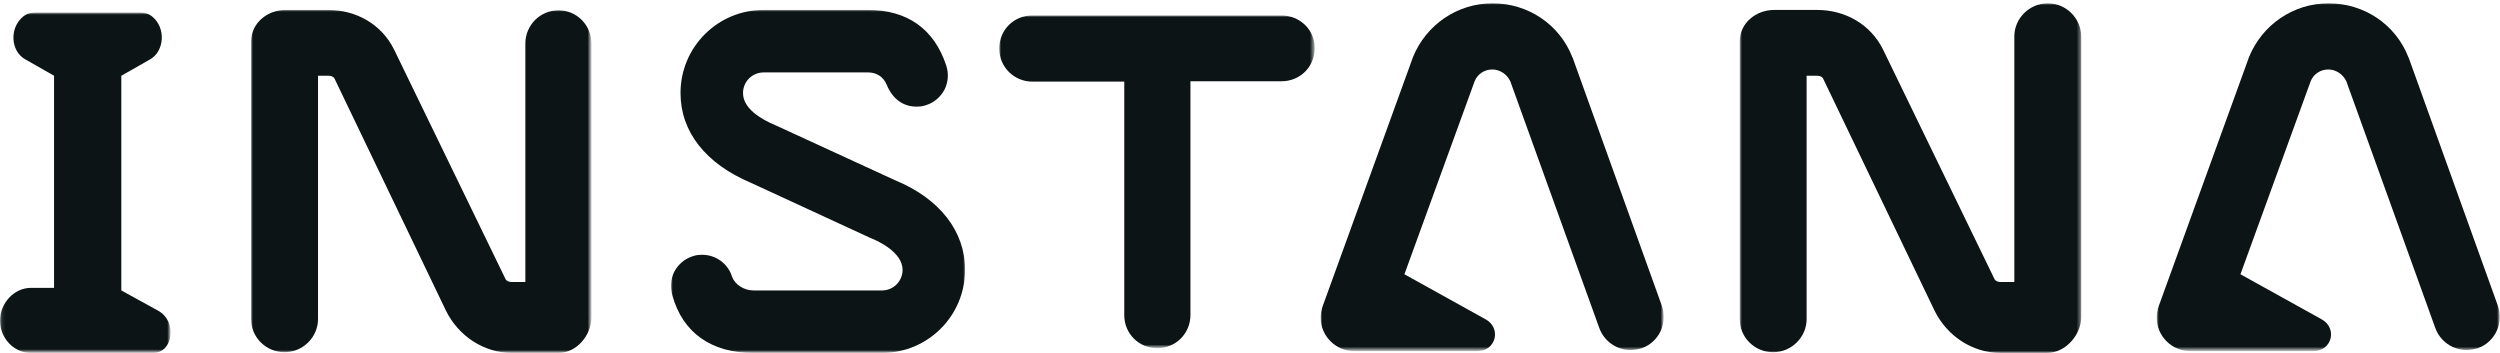
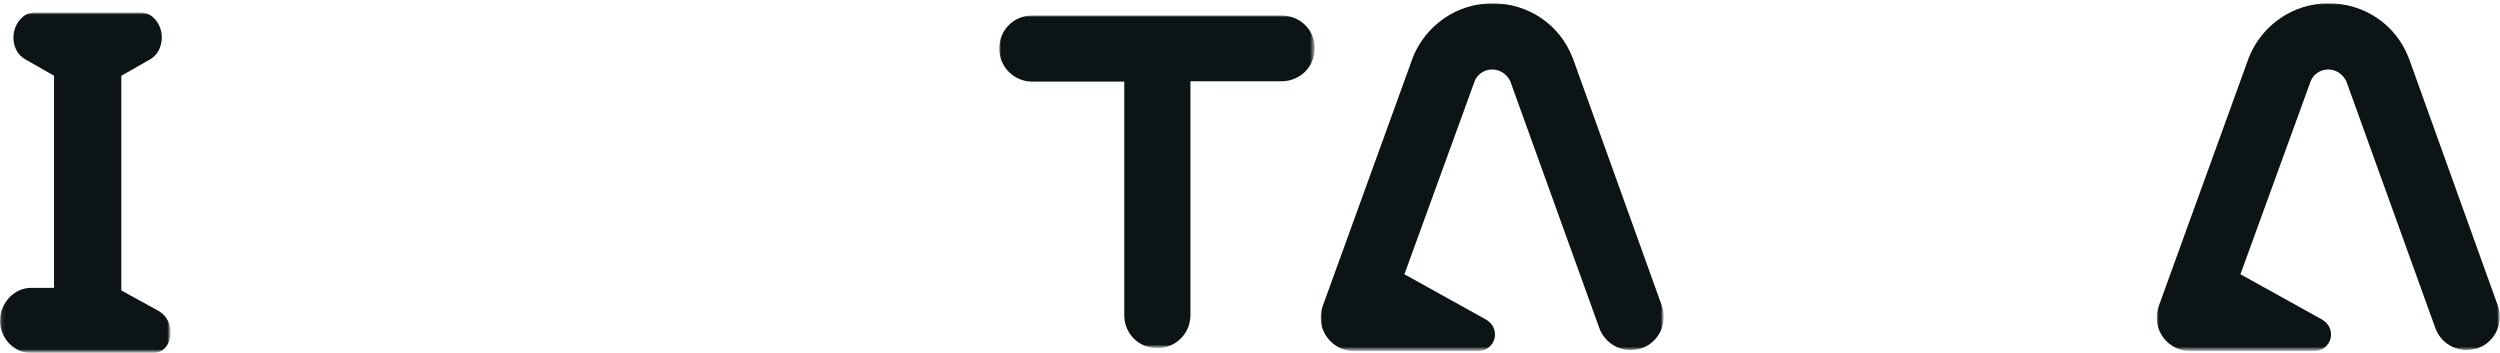
<svg xmlns="http://www.w3.org/2000/svg" version="1.1" id="Layer_1" x="0px" y="0px" viewBox="0 0 680 96" style="enable-background:new 0 0 680 96;" xml:space="preserve">
  <style type="text/css">
	.st0{filter:url(#Adobe_OpacityMaskFilter);}
	.st1{fill-rule:evenodd;clip-rule:evenodd;fill:#FFFFFF;}
	.st2{mask:url(#mask-2_1_);fill-rule:evenodd;clip-rule:evenodd;fill:#0C1415;}
	.st3{filter:url(#Adobe_OpacityMaskFilter_1_);}
	.st4{mask:url(#mask-2_2_);fill-rule:evenodd;clip-rule:evenodd;fill:#0C1415;}
	.st5{filter:url(#Adobe_OpacityMaskFilter_2_);}
	.st6{mask:url(#mask-2_3_);fill-rule:evenodd;clip-rule:evenodd;fill:#0C1415;}
	.st7{filter:url(#Adobe_OpacityMaskFilter_3_);}
	.st8{mask:url(#mask-2_4_);fill-rule:evenodd;clip-rule:evenodd;fill:#0C1415;}
	.st9{filter:url(#Adobe_OpacityMaskFilter_4_);}
	.st10{mask:url(#mask-2_5_);fill-rule:evenodd;clip-rule:evenodd;fill:#0C1415;}
	.st11{filter:url(#Adobe_OpacityMaskFilter_5_);}
	.st12{mask:url(#mask-2_6_);fill-rule:evenodd;clip-rule:evenodd;fill:#0C1415;}
	.st13{filter:url(#Adobe_OpacityMaskFilter_6_);}
	.st14{mask:url(#mask-2_7_);fill-rule:evenodd;clip-rule:evenodd;fill:#0C1415;}
</style>
  <title>RZ_INSTANA_Black</title>
  <desc>Created with Sketch.</desc>
  <g id="Page-1">
    <g id="Artboard" transform="translate(-387, -4336)">
      <g id="RZ_INSTANA_Black" transform="translate(387, 4336)">
        <g id="Group-9">
          <g id="Clip-3">
				</g>
          <defs>
            <filter id="Adobe_OpacityMaskFilter" filterUnits="userSpaceOnUse" x="271.8" y="4.2" width="85.7" height="90.5">
              <feColorMatrix type="matrix" values="1 0 0 0 0  0 1 0 0 0  0 0 1 0 0  0 0 0 1 0" />
            </filter>
          </defs>
          <mask maskUnits="userSpaceOnUse" x="271.8" y="4.2" width="85.7" height="90.5" id="mask-2_1_">
            <g class="st0">
              <polygon id="path-1_1_" class="st1" points="0.1,0.8 680,0.8 680,95.9 0.1,95.9       " />
            </g>
          </mask>
          <path id="Fill-2" class="st2" d="M348.5,4.2h-67.7c-5,0-9,3.9-9,9s4.1,9,9,9h25v63.5c0,5.1,4,9,9,9c5,0,9-4,9-9V22.1h24.8      c5,0,9-3.9,9-9S353.5,4.2,348.5,4.2" />
          <defs>
            <filter id="Adobe_OpacityMaskFilter_1_" filterUnits="userSpaceOnUse" x="473.3" y="0.9" width="92.8" height="95.1">
              <feColorMatrix type="matrix" values="1 0 0 0 0  0 1 0 0 0  0 0 1 0 0  0 0 0 1 0" />
            </filter>
          </defs>
          <mask maskUnits="userSpaceOnUse" x="473.3" y="0.9" width="92.8" height="95.1" id="mask-2_2_">
            <g class="st3">
-               <polygon id="path-1_2_" class="st1" points="0.1,0.8 680,0.8 680,95.9 0.1,95.9       " />
-             </g>
+               </g>
          </mask>
-           <path id="Fill-4" class="st4" d="M557,0.9c-5,0-9.1,4.1-9.1,9v66.8h-3.7c-0.7,0-1.4-0.2-1.7-0.8l-30.3-62.4      c-3.4-6.9-10.3-10.8-18-10.8h-11.6c-5,0-9.4,3.6-9.4,8.6v75.5c0,5,4.1,9,9.1,9c5,0,9.1-4.1,9.1-9V20.6h2.8      c0.7,0,1.4,0.2,1.7,0.8l30.3,63.1c3.4,6.9,10.3,11.5,18,11.5h12.6c5,0,9.3-4.9,9.3-9.8V10C566.1,5,562,0.9,557,0.9" />
+           <path id="Fill-4" class="st4" d="M557,0.9c-5,0-9.1,4.1-9.1,9v66.8h-3.7c-0.7,0-1.4-0.2-1.7-0.8l-30.3-62.4      h-11.6c-5,0-9.4,3.6-9.4,8.6v75.5c0,5,4.1,9,9.1,9c5,0,9.1-4.1,9.1-9V20.6h2.8      c0.7,0,1.4,0.2,1.7,0.8l30.3,63.1c3.4,6.9,10.3,11.5,18,11.5h12.6c5,0,9.3-4.9,9.3-9.8V10C566.1,5,562,0.9,557,0.9" />
          <defs>
            <filter id="Adobe_OpacityMaskFilter_2_" filterUnits="userSpaceOnUse" x="0" y="3.5" width="46.4" height="92.5">
              <feColorMatrix type="matrix" values="1 0 0 0 0  0 1 0 0 0  0 0 1 0 0  0 0 0 1 0" />
            </filter>
          </defs>
          <mask maskUnits="userSpaceOnUse" x="0" y="3.5" width="46.4" height="92.5" id="mask-2_3_">
            <g class="st5">
              <polygon id="path-1_3_" class="st1" points="0.1,0.8 680,0.8 680,95.9 0.1,95.9       " />
            </g>
          </mask>
          <path id="Fill-5" class="st6" d="M43,84.5C38.4,82,33,79,33,79V20.6c0,0,4.1-2.3,7.9-4.5s4.3-8.5,0.5-11.6      c-1.1-0.9-2.3-1.1-3.6-1.1H9.9c-1.3,0-2.5,0.2-3.6,1.1c-3.8,3.1-3.4,9.4,0.5,11.6c3.9,2.2,7.9,4.5,7.9,4.5v57.7H8.4      c-4.6,0-8.4,4.2-8.4,8.9C0,92,3.8,96,8.4,96c0,0,32.9,0,33.3,0C47,96,48.4,87.5,43,84.5" />
          <defs>
            <filter id="Adobe_OpacityMaskFilter_3_" filterUnits="userSpaceOnUse" x="586.7" y="0.8" width="93.3" height="94.6">
              <feColorMatrix type="matrix" values="1 0 0 0 0  0 1 0 0 0  0 0 1 0 0  0 0 0 1 0" />
            </filter>
          </defs>
          <mask maskUnits="userSpaceOnUse" x="586.7" y="0.8" width="93.3" height="94.6" id="mask-2_4_">
            <g class="st7">
              <polygon id="path-1_4_" class="st1" points="0.1,0.8 680,0.8 680,95.9 0.1,95.9       " />
            </g>
          </mask>
          <path id="Fill-6" class="st8" d="M655.2,15.8c0-0.1-0.1-0.2-0.1-0.2c-3.5-9-12.1-14.7-21.7-14.7c-9.6,0-18.1,5.8-21.7,14.7      c0,0.1-0.1,0.2-0.1,0.3l-24.4,67.3c-0.6,1.6-0.7,3.4-0.4,5c0.9,4.3,4.7,7.3,8.9,7.3h33.6c5,0,6.6-6.3,2.1-8.7l-22-12.2      l19.1-52.5c0.8-2,2.7-3.2,4.8-3.2c2.1,0,4,1.3,4.9,3.2l24.2,67.1c1.3,3.6,4.7,6,8.5,6c1,0,2.1-0.2,3.1-0.5      c4.7-1.7,7.1-6.9,5.4-11.6L655.2,15.8" />
          <defs>
            <filter id="Adobe_OpacityMaskFilter_4_" filterUnits="userSpaceOnUse" x="68.3" y="2.7" width="92.5" height="93.3">
              <feColorMatrix type="matrix" values="1 0 0 0 0  0 1 0 0 0  0 0 1 0 0  0 0 0 1 0" />
            </filter>
          </defs>
          <mask maskUnits="userSpaceOnUse" x="68.3" y="2.7" width="92.5" height="93.3" id="mask-2_5_">
            <g class="st9">
-               <polygon id="path-1_5_" class="st1" points="0.1,0.8 680,0.8 680,95.9 0.1,95.9       " />
-             </g>
+               </g>
          </mask>
          <path id="Fill-7" class="st10" d="M151.9,2.8c-5,0-9,4.1-9,9v64.9h-3.7c-0.7,0-1.4-0.2-1.7-0.8l-30.3-62.4      c-3.4-6.9-10.3-10.8-18-10.8H77.7c-5,0-9.4,3.6-9.4,8.6v75.5c0,5,4.1,9,9.1,9c5,0,9.1-4.1,9.1-9V20.6h2.8c0.7,0,1.4,0.2,1.7,0.8      l30.3,63.1c3.4,6.9,10.3,11.5,18,11.5h12.6c5,0,9-4.9,9-9.8V11.8C160.8,6.8,156.9,2.8,151.9,2.8" />
          <defs>
            <filter id="Adobe_OpacityMaskFilter_5_" filterUnits="userSpaceOnUse" x="182.5" y="2.7" width="80" height="93.3">
              <feColorMatrix type="matrix" values="1 0 0 0 0  0 1 0 0 0  0 0 1 0 0  0 0 0 1 0" />
            </filter>
          </defs>
          <mask maskUnits="userSpaceOnUse" x="182.5" y="2.7" width="80" height="93.3" id="mask-2_6_">
            <g class="st11">
-               <polygon id="path-1_6_" class="st1" points="0.1,0.8 680,0.8 680,95.9 0.1,95.9       " />
-             </g>
+               </g>
          </mask>
          <path id="Fill-8" class="st12" d="M243.4,49L211,34.1c-4.1-1.7-8.9-4.6-8.9-8.8c0-3.1,2.5-5.6,5.6-5.6h28.4c2,0,4.1,0.9,5.1,3.4      c1.6,3.8,4.4,5.9,8.1,5.9c0.9,0,1.8-0.1,2.6-0.4c2.2-0.7,3.9-2.2,5-4.2c1-2,1.2-4.3,0.5-6.5c-3.3-10.1-10.7-15.2-21.3-15.2      h-28.4c-12.5,0-22.6,10.1-22.6,22.6c0,10.5,6.8,19.2,19.1,24.4l32.5,15c2.1,0.8,8.8,3.9,8.8,8.7c0,3.1-2.5,5.6-5.6,5.6l-35,0      c-2.4,0-5-1.5-5.8-3.8c-1.1-3.5-4.4-5.9-8.1-5.9c-0.9,0-1.8,0.1-2.6,0.4c-2.2,0.7-3.9,2.2-5,4.2c-1,2-1.1,4.3-0.5,6.5      c2.8,10.1,10.6,15.6,22,15.6l35,0c12.5,0,22.6-10.1,22.6-22.6C262.5,62.9,255.6,54,243.4,49" />
          <defs>
            <filter id="Adobe_OpacityMaskFilter_6_" filterUnits="userSpaceOnUse" x="359.2" y="0.8" width="93.3" height="94.6">
              <feColorMatrix type="matrix" values="1 0 0 0 0  0 1 0 0 0  0 0 1 0 0  0 0 0 1 0" />
            </filter>
          </defs>
          <mask maskUnits="userSpaceOnUse" x="359.2" y="0.8" width="93.3" height="94.6" id="mask-2_7_">
            <g class="st13">
              <polygon id="path-1_7_" class="st1" points="0.1,0.8 680,0.8 680,95.9 0.1,95.9       " />
            </g>
          </mask>
          <path id="Fill-1" class="st14" d="M427.8,15.8c0-0.1-0.1-0.2-0.1-0.2c-3.5-9-12.1-14.7-21.7-14.7c-9.6,0-18.1,5.8-21.7,14.7      c0,0.1-0.1,0.2-0.1,0.3l-24.4,67.3c-0.6,1.6-0.7,3.4-0.4,5c0.9,4.3,4.7,7.3,8.9,7.3h33.6c5,0,6.6-6.3,2.1-8.7l-22-12.2      l19.1-52.5c0.8-2,2.7-3.2,4.8-3.2c2.1,0,4,1.3,4.9,3.2L435,89.2c1.3,3.6,4.7,6,8.5,6c1,0,2.1-0.2,3.1-0.5      c4.7-1.7,7.1-6.9,5.4-11.6L427.8,15.8" />
        </g>
      </g>
    </g>
  </g>
</svg>